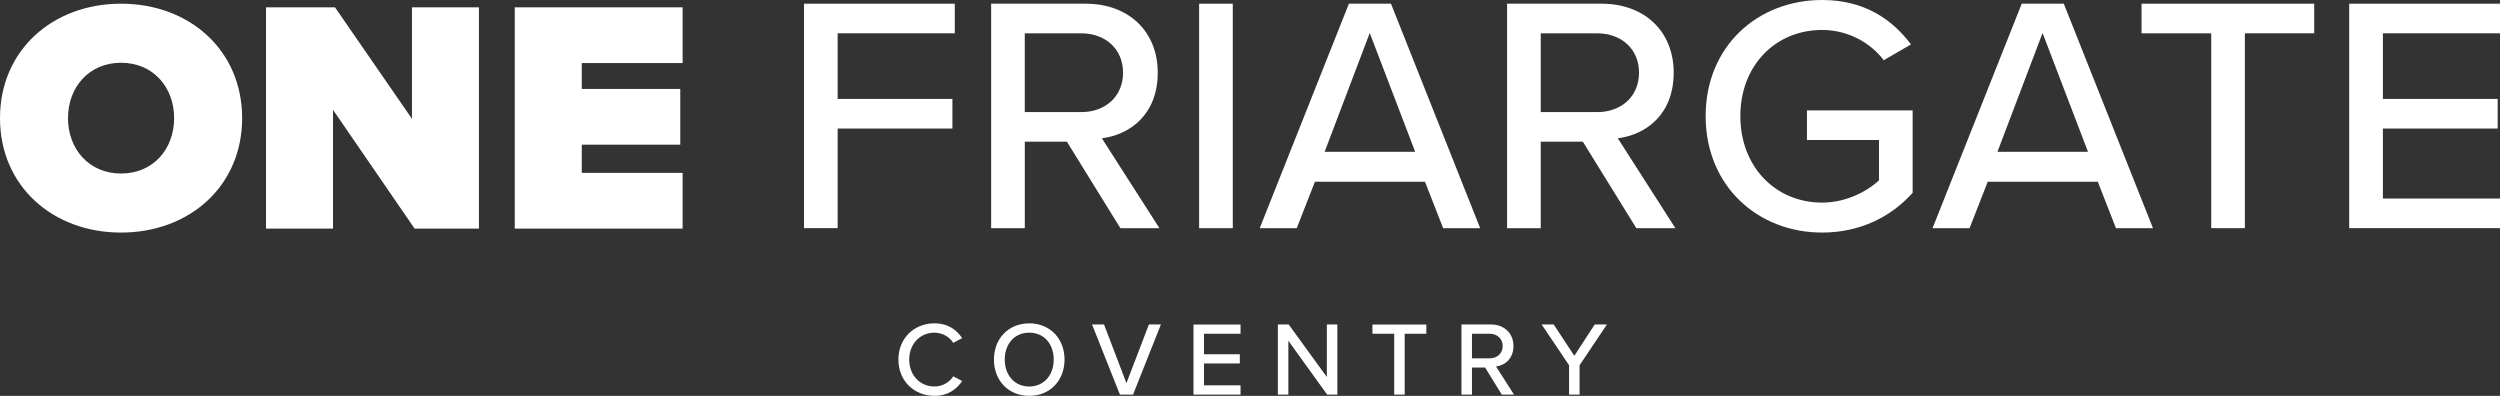
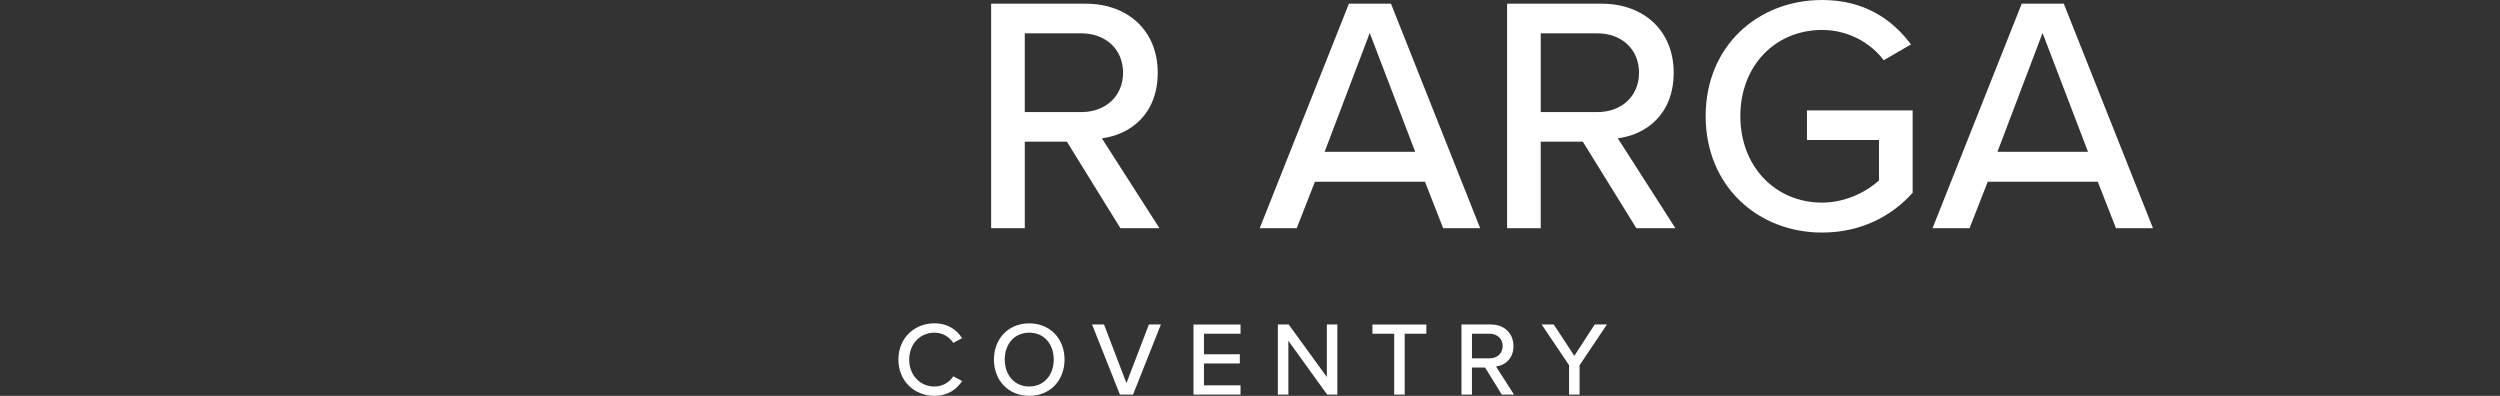
<svg xmlns="http://www.w3.org/2000/svg" id="Layer_1" data-name="Layer 1" viewBox="0 0 1143.33 181.03">
  <rect x="0" y="0" width="1143.33" height="181.03" fill="#333333" stroke="none" />
  <defs>
    <style> .cls-1 { fill: #fff; stroke-width: 0px; } </style>
  </defs>
-   <path class="cls-1" d="M235.42,104.54h76.76v-25.49h-46.12v-12.89h45.05v-25.49h-45.05v-11.83h46.12V3.36h-76.76v101.18ZM189.61,104.54h29.43V3.36h-30.64v50.97L153.21,3.36h-31.55v101.18h30.64v-54.31l37.31,54.31ZM79.64,54.03c0,14.11-9.56,25.33-24.27,25.33s-24.27-11.23-24.27-25.33,9.56-25.33,24.27-25.33,24.27,11.23,24.27,25.33M0,54.03c0,31.1,24.12,52.33,55.37,52.33s55.37-21.23,55.37-52.33S86.62,1.69,55.37,1.69,0,22.93,0,54.03" />
  <g>
-     <path class="cls-1" d="M367.69,1.69h68.96v13.54h-53.57v30.01h52.49v13.54h-52.49v45.56h-15.39V1.69Z" />
    <path class="cls-1" d="M487.91,64.8h-19.24v39.56h-15.39V1.69h43.25c19.55,0,32.94,12.62,32.94,31.55s-12.47,28.32-25.55,30.01l26.32,41.1h-17.85l-24.47-39.56ZM494.52,15.24h-25.86v36.02h25.86c11.08,0,19.09-7.24,19.09-18.01s-8-18.01-19.09-18.01Z" />
-     <path class="cls-1" d="M548.4,1.69h15.39v102.67h-15.39V1.69Z" />
    <path class="cls-1" d="M651.68,83.12h-50.33l-8.31,21.24h-16.93L616.9,1.69h19.24l40.79,102.67h-16.93l-8.31-21.24ZM605.81,69.42h41.4l-20.78-54.33-20.63,54.33Z" />
    <path class="cls-1" d="M723.87,64.8h-19.24v39.56h-15.39V1.69h43.25c19.55,0,32.94,12.62,32.94,31.55s-12.47,28.32-25.55,30.01l26.32,41.1h-17.85l-24.47-39.56ZM730.49,15.24h-25.86v36.02h25.86c11.08,0,19.09-7.24,19.09-18.01s-8-18.01-19.09-18.01Z" />
    <path class="cls-1" d="M833.31,0c19.24,0,32.01,8.77,40.64,20.32l-12.47,7.23c-5.85-7.85-16.16-13.85-28.17-13.85-21.39,0-37.4,16.32-37.4,39.4s16.01,39.56,37.4,39.56c11.39,0,21.09-5.54,26.01-10.16v-18.47h-32.94v-13.54h48.33v37.71c-9.85,10.93-24.01,18.16-41.4,18.16-29.4,0-53.26-21.24-53.26-53.26S803.91,0,833.31,0Z" />
    <path class="cls-1" d="M959.38,83.12h-50.33l-8.31,21.24h-16.93L924.6,1.69h19.24l40.79,102.67h-16.93l-8.31-21.24ZM913.51,69.42h41.4l-20.78-54.33-20.63,54.33Z" />
  </g>
  <g>
-     <path class="cls-1" d="M1011.26,15.24h-31.86V1.69h78.96v13.54h-31.71v89.12h-15.39V15.24Z" />
-     <path class="cls-1" d="M1074.37,1.69h68.96v13.54h-53.56v30.01h52.49v13.54h-52.49v32.02h53.56v13.54h-68.96V1.69Z" />
-   </g>
+     </g>
  <path class="cls-1" d="M717.59,180.45h4.8v-13.41l12.5-18.64h-5.58l-9.32,14.32-9.42-14.32h-5.52l12.54,18.64v13.41ZM687.22,158.25c0,3.37-2.5,5.63-5.96,5.63h-8.08v-11.25h8.08c3.46,0,5.96,2.26,5.96,5.63M686.83,180.45h5.57l-8.21-12.83c4.08-.53,7.97-3.6,7.97-9.37s-4.18-9.85-10.28-9.85h-13.51v32.05h4.8v-12.35h6.01l7.64,12.35ZM637.61,180.45h4.8v-27.82h9.9v-4.22h-24.65v4.22h9.95v27.82ZM606.95,180.45h4.66v-32.05h-4.8v24.02l-17.45-24.02h-4.95v32.05h4.8v-24.6l17.74,24.6ZM545.82,180.45h21.52v-4.22h-16.72v-10h16.39v-4.22h-16.39v-9.37h16.72v-4.22h-21.52v32.05ZM512.17,180.45h6.01l12.73-32.05h-5.48l-10.28,26.82-10.24-26.82h-5.47l12.73,32.05ZM481.9,164.45c0,7.02-4.42,12.31-11.2,12.31s-11.2-5.29-11.2-12.31,4.33-12.31,11.2-12.31,11.2,5.24,11.2,12.31M454.56,164.45c0,9.52,6.58,16.58,16.14,16.58s16.15-7.06,16.15-16.58-6.58-16.57-16.15-16.57-16.14,7.06-16.14,16.57M427.3,181.03c6.29,0,10.19-3.03,12.73-6.77l-4.08-2.16c-1.68,2.69-4.85,4.66-8.65,4.66-6.49,0-11.49-5.15-11.49-12.31s5-12.31,11.49-12.31c3.8,0,6.97,1.97,8.65,4.66l4.08-2.16c-2.5-3.75-6.44-6.77-12.73-6.77-9.13,0-16.43,6.72-16.43,16.57s7.3,16.58,16.43,16.58" />
</svg>